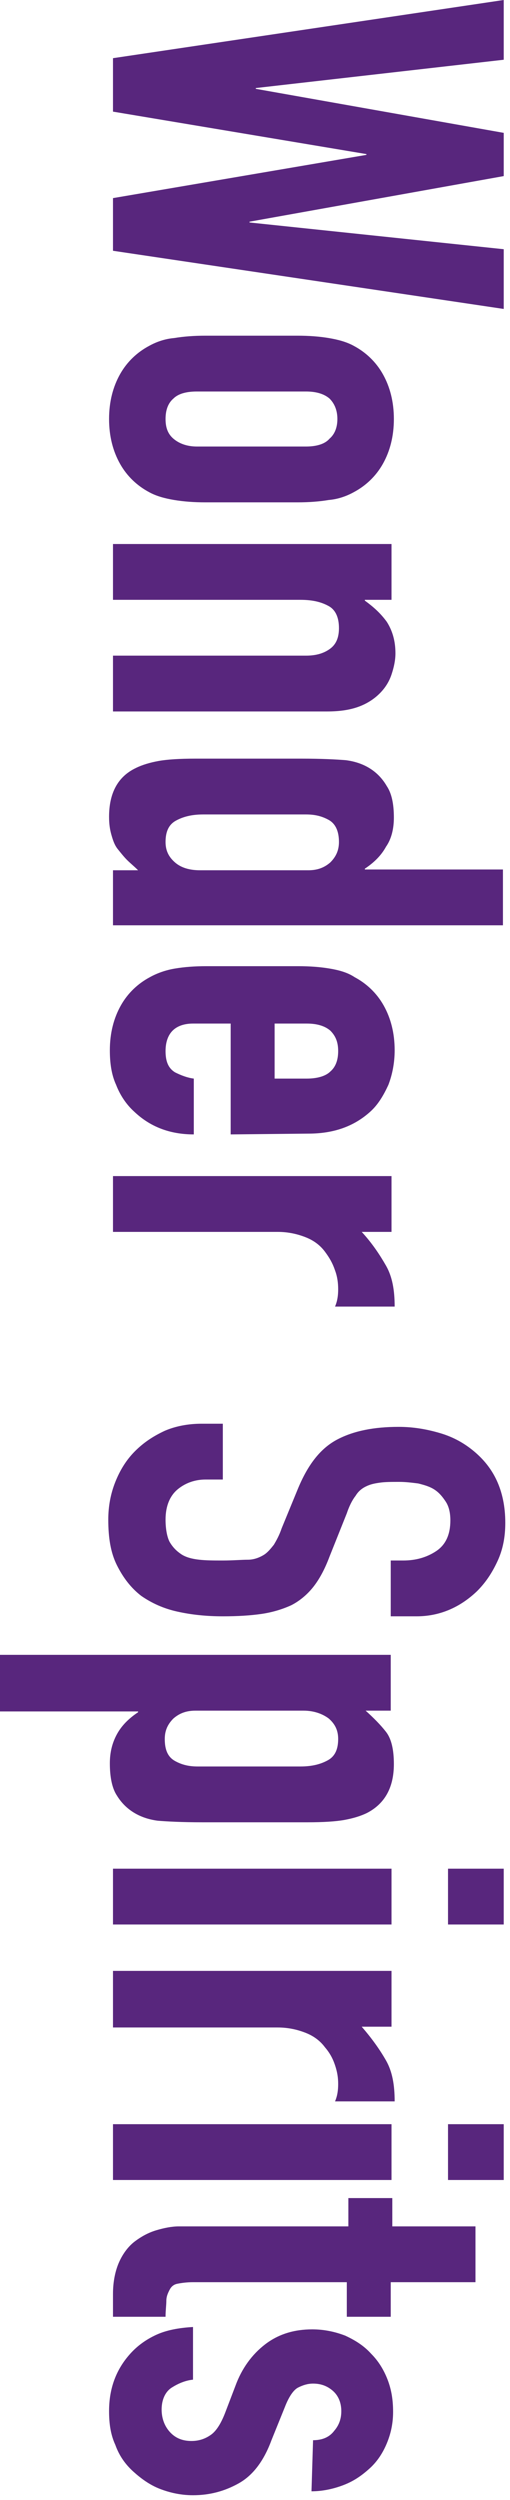
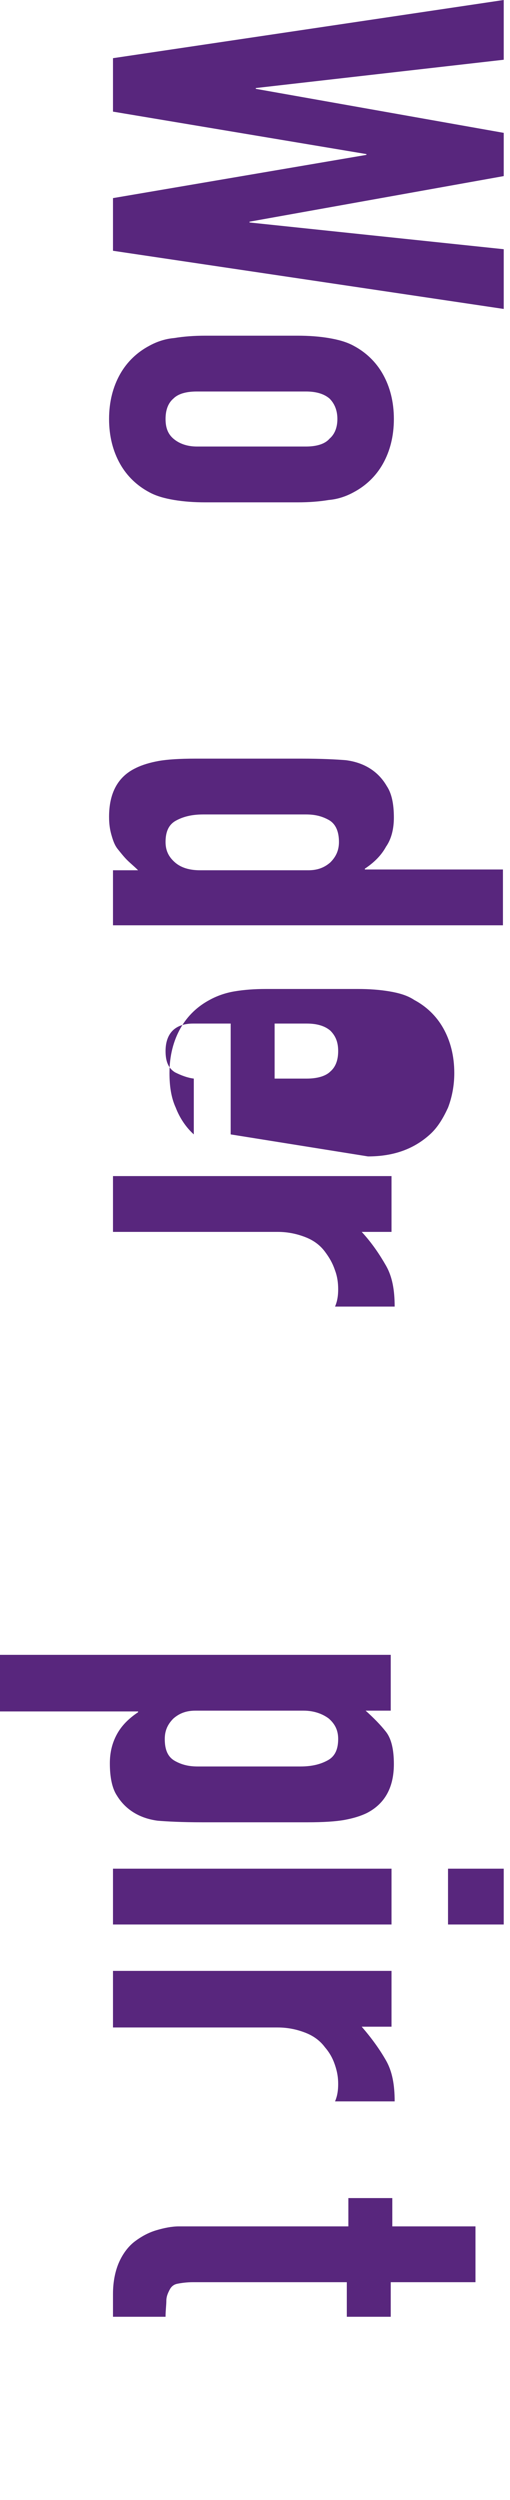
<svg xmlns="http://www.w3.org/2000/svg" version="1.1" id="_イヤー_2" x="0px" y="0px" viewBox="0 0 65 318" style="enable-background:new 0 0 65 318;" xml:space="preserve">
  <style type="text/css">
	.st0{fill:#58267D;}
</style>
  <g id="_イヤー_1-2">
    <g>
      <path class="st0" d="M64.2,39.3l-49.8-7.4v-6.7l32.3-5.5v-0.1l-32.3-5.4V7.4L64.2,0v7.6l-31.6,3.6v0.1l31.6,5.6v5.5l-32.4,5.8v0.1    l32.4,3.4V39.3z" />
      <path class="st0" d="M37.9,42.7c1.5,0,2.8,0.1,4,0.3c1.2,0.2,2.3,0.5,3.2,1c1.5,0.8,2.8,2,3.7,3.6c0.9,1.6,1.4,3.5,1.4,5.7    s-0.5,4.1-1.4,5.7s-2.2,2.8-3.7,3.6c-0.9,0.5-2,0.9-3.2,1c-1.2,0.2-2.5,0.3-4,0.3H26.2c-1.5,0-2.8-0.1-4-0.3    c-1.2-0.2-2.3-0.5-3.2-1c-1.5-0.8-2.8-2-3.7-3.6c-0.9-1.6-1.4-3.5-1.4-5.7s0.5-4.1,1.4-5.7c0.9-1.6,2.2-2.8,3.7-3.6    c0.9-0.5,2-0.9,3.2-1c1.2-0.2,2.5-0.3,4-0.3H37.9z M25.1,49.8c-1.4,0-2.4,0.3-3,0.9c-0.7,0.6-1,1.5-1,2.6s0.3,1.9,1,2.5s1.7,1,3,1    h13.9c1.3,0,2.4-0.3,3-1c0.7-0.6,1-1.5,1-2.5s-0.3-1.9-1-2.6c-0.7-0.6-1.7-0.9-3-0.9H25.1z" />
-       <path class="st0" d="M14.4,69.2h35.5v7.1h-3.4v0.1c1.1,0.8,2,1.6,2.8,2.7c0.7,1.1,1.1,2.4,1.1,4c0,0.9-0.2,1.8-0.5,2.7    c-0.3,0.9-0.8,1.7-1.5,2.4s-1.6,1.3-2.7,1.7c-1.1,0.4-2.4,0.6-4,0.6H14.4v-7.1h24.6c1.3,0,2.3-0.3,3.1-0.9s1.1-1.5,1.1-2.6    c0-1.3-0.4-2.3-1.3-2.8s-2-0.8-3.6-0.8H14.4V69.2z" />
      <path class="st0" d="M14.4,110.7h3.2c-0.5-0.5-1-0.9-1.4-1.3c-0.4-0.4-0.8-0.9-1.2-1.4s-0.6-1.1-0.8-1.8c-0.2-0.7-0.3-1.4-0.3-2.3    c0-3,1.1-5.1,3.4-6.2c0.8-0.4,1.8-0.7,2.9-0.9s2.7-0.3,4.7-0.3h13.5c2.6,0,4.5,0.1,5.7,0.2c2.3,0.3,4.1,1.4,5.2,3.3    c0.6,0.9,0.9,2.2,0.9,4c0,1.4-0.3,2.7-1,3.7c-0.6,1.1-1.5,2-2.7,2.8v0.1h17.6v7.1H14.4V110.7L14.4,110.7z M25.9,103.6    c-1.5,0-2.6,0.3-3.5,0.8s-1.3,1.4-1.3,2.7c0,1.1,0.4,1.9,1.2,2.6c0.8,0.7,1.9,1,3.2,1h13.8c1.1,0,2-0.3,2.8-1    c0.7-0.7,1.1-1.5,1.1-2.6c0-1.3-0.4-2.3-1.3-2.8s-1.8-0.7-2.9-0.7H25.9L25.9,103.6z" />
-       <path class="st0" d="M29.4,144.3v-14.1h-4.8c-1.1,0-2,0.3-2.6,0.9s-0.9,1.5-0.9,2.6c0,1.4,0.4,2.2,1.2,2.7    c0.8,0.4,1.6,0.7,2.4,0.8v7.1c-3.1,0-5.6-1-7.6-2.9c-1-0.9-1.8-2.1-2.3-3.4c-0.6-1.3-0.8-2.8-0.8-4.4c0-2.2,0.5-4.1,1.4-5.7    c0.9-1.6,2.2-2.8,3.7-3.6c0.9-0.5,2-0.9,3.2-1.1c1.2-0.2,2.5-0.3,4-0.3h11.7c1.5,0,2.8,0.1,4,0.3c1.2,0.2,2.3,0.5,3.2,1.1    c1.5,0.8,2.8,2,3.7,3.6s1.4,3.5,1.4,5.7c0,1.6-0.3,3.1-0.8,4.4c-0.6,1.3-1.3,2.5-2.3,3.4c-2.1,1.9-4.7,2.8-7.9,2.8L29.4,144.3    L29.4,144.3z M35,130.2v7h4.1c1.3,0,2.4-0.3,3-0.9c0.7-0.6,1-1.5,1-2.6s-0.3-1.9-1-2.6c-0.7-0.6-1.7-0.9-3-0.9H35z" />
+       <path class="st0" d="M29.4,144.3v-14.1h-4.8c-1.1,0-2,0.3-2.6,0.9s-0.9,1.5-0.9,2.6c0,1.4,0.4,2.2,1.2,2.7    c0.8,0.4,1.6,0.7,2.4,0.8v7.1c-1-0.9-1.8-2.1-2.3-3.4c-0.6-1.3-0.8-2.8-0.8-4.4c0-2.2,0.5-4.1,1.4-5.7    c0.9-1.6,2.2-2.8,3.7-3.6c0.9-0.5,2-0.9,3.2-1.1c1.2-0.2,2.5-0.3,4-0.3h11.7c1.5,0,2.8,0.1,4,0.3c1.2,0.2,2.3,0.5,3.2,1.1    c1.5,0.8,2.8,2,3.7,3.6s1.4,3.5,1.4,5.7c0,1.6-0.3,3.1-0.8,4.4c-0.6,1.3-1.3,2.5-2.3,3.4c-2.1,1.9-4.7,2.8-7.9,2.8L29.4,144.3    L29.4,144.3z M35,130.2v7h4.1c1.3,0,2.4-0.3,3-0.9c0.7-0.6,1-1.5,1-2.6s-0.3-1.9-1-2.6c-0.7-0.6-1.7-0.9-3-0.9H35z" />
      <path class="st0" d="M14.4,149.6h35.5v7.1h-3.8c1.3,1.4,2.3,2.9,3.1,4.3c0.8,1.4,1.1,3.1,1.1,5.2h-7.6c0.3-0.7,0.4-1.4,0.4-2.2    s-0.1-1.6-0.4-2.4c-0.3-0.9-0.7-1.6-1.3-2.4c-0.6-0.8-1.4-1.4-2.4-1.8s-2.2-0.7-3.6-0.7H14.4V149.6L14.4,149.6z" />
-       <path class="st0" d="M49.8,205.6v-7.1h1.6c1.6,0,3-0.4,4.2-1.2s1.8-2.1,1.8-3.9c0-1-0.2-1.8-0.6-2.4c-0.4-0.6-0.8-1.1-1.4-1.5    c-0.6-0.4-1.3-0.6-2.1-0.8c-0.8-0.1-1.6-0.2-2.4-0.2c-1,0-1.8,0-2.5,0.1c-0.7,0.1-1.2,0.2-1.8,0.5s-1,0.7-1.3,1.2    c-0.4,0.5-0.8,1.3-1.1,2.2l-2.2,5.5c-0.6,1.6-1.3,2.9-2.1,3.9c-0.8,1-1.8,1.8-2.8,2.3c-1.1,0.5-2.4,0.9-3.8,1.1    c-1.4,0.2-3,0.3-4.9,0.3c-2.1,0-4-0.2-5.8-0.6c-1.8-0.4-3.3-1.1-4.6-2c-1.3-1-2.3-2.3-3.1-3.9c-0.8-1.6-1.1-3.5-1.1-5.8    c0-1.7,0.3-3.3,0.9-4.8s1.4-2.8,2.5-3.9s2.3-1.9,3.8-2.6c1.4-0.6,3-0.9,4.7-0.9h2.7v7.1h-2.2c-1.3,0-2.5,0.4-3.5,1.2    s-1.6,2.1-1.6,3.9c0,1.2,0.2,2.2,0.5,2.8c0.4,0.7,0.9,1.2,1.5,1.6c0.6,0.4,1.4,0.6,2.3,0.7s1.9,0.1,3,0.1c1.3,0,2.4-0.1,3.2-0.1    s1.5-0.3,2-0.6c0.5-0.3,0.9-0.8,1.3-1.3c0.3-0.5,0.7-1.2,1-2.1l2.1-5.1c1.3-3.1,2.9-5.1,5-6.2c2.1-1.1,4.7-1.6,7.8-1.6    c1.9,0,3.6,0.3,5.3,0.8c1.7,0.5,3.1,1.3,4.3,2.3c1.2,1,2.2,2.2,2.9,3.7c0.7,1.5,1.1,3.3,1.1,5.4c0,1.8-0.3,3.4-1,4.9    c-0.7,1.5-1.5,2.7-2.6,3.8c-2.2,2.1-4.8,3.2-7.7,3.2L49.8,205.6L49.8,205.6z" />
      <path class="st0" d="M0,210.5h49.8v7.1h-3.2c1,0.9,1.9,1.8,2.6,2.7s1,2.3,1,4.1c0,2.9-1.1,5-3.4,6.2c-0.8,0.4-1.8,0.7-2.9,0.9    s-2.7,0.3-4.7,0.3H25.8c-2.6,0-4.5-0.1-5.7-0.2c-2.3-0.3-4.1-1.4-5.2-3.2c-0.6-0.9-0.9-2.3-0.9-4.1c0-1.4,0.3-2.6,0.9-3.7    c0.6-1.1,1.5-2,2.7-2.8v-0.1H0V210.5L0,210.5z M38.3,224.7c1.5,0,2.6-0.3,3.5-0.8s1.3-1.4,1.3-2.7c0-1.1-0.4-1.9-1.2-2.6    c-0.8-0.6-1.9-1-3.2-1H24.9c-1.1,0-2,0.3-2.8,1c-0.7,0.7-1.1,1.5-1.1,2.6c0,1.4,0.4,2.3,1.3,2.8s1.8,0.7,2.9,0.7L38.3,224.7    L38.3,224.7z" />
      <path class="st0" d="M14.4,237.7h35.5v7.1H14.4V237.7z M57.1,237.7h7.1v7.1h-7.1V237.7z" />
      <path class="st0" d="M14.4,250.7h35.5v7.1h-3.8c1.3,1.5,2.3,2.9,3.1,4.3s1.1,3.1,1.1,5.2h-7.6c0.3-0.7,0.4-1.4,0.4-2.2    s-0.1-1.5-0.4-2.4c-0.3-0.9-0.7-1.6-1.3-2.3c-0.6-0.8-1.4-1.4-2.4-1.8s-2.2-0.7-3.6-0.7H14.4V250.7L14.4,250.7z" />
-       <path class="st0" d="M14.4,270.2h35.5v7.1H14.4V270.2z M57.1,270.2h7.1v7.1h-7.1V270.2z" />
      <path class="st0" d="M49.8,283.2h10.8v7.1H49.8v4.4h-5.6v-4.4H24.6c-0.8,0-1.5,0.1-2,0.2s-0.8,0.4-1,0.8c-0.2,0.4-0.4,0.8-0.4,1.4    c0,0.5-0.1,1.2-0.1,2h-6.7v-2.9c0-1.6,0.3-3,0.8-4.1c0.5-1.1,1.2-2,2-2.6c0.8-0.6,1.7-1.1,2.7-1.4c1-0.3,2-0.5,2.9-0.5h21.6v-3.6    h5.6V283.2L49.8,283.2z" />
-       <path class="st0" d="M39.9,310.4c1.2,0,2.1-0.4,2.7-1.2c0.6-0.7,0.9-1.5,0.9-2.5c0-1.1-0.4-2-1.1-2.6s-1.5-0.9-2.5-0.9    c-0.7,0-1.3,0.2-1.9,0.5c-0.6,0.3-1.2,1.2-1.7,2.5l-1.7,4.2c-1,2.7-2.4,4.5-4.2,5.5s-3.7,1.5-5.8,1.5c-1.5,0-2.9-0.3-4.2-0.8    c-1.3-0.5-2.4-1.3-3.4-2.2c-1-0.9-1.8-2-2.3-3.4c-0.6-1.3-0.8-2.7-0.8-4.3c0-2.9,0.9-5.3,2.7-7.3c0.9-1,2-1.8,3.3-2.4    c1.3-0.6,2.9-0.9,4.7-1v6.7c-1,0.1-1.9,0.5-2.7,1c-0.8,0.5-1.3,1.5-1.3,2.8c0,1,0.3,2,1,2.8c0.7,0.8,1.6,1.2,2.8,1.2    c1,0,1.8-0.3,2.5-0.8c0.7-0.5,1.3-1.5,1.8-2.8l1.3-3.4c0.8-2.2,2.1-4,3.8-5.3c1.7-1.3,3.7-1.9,6-1.9c1.5,0,2.9,0.3,4.2,0.8    c1.3,0.6,2.4,1.3,3.3,2.3c0.9,0.9,1.6,2,2.1,3.3s0.7,2.6,0.7,4.1s-0.3,2.8-0.8,4c-0.5,1.2-1.2,2.3-2.2,3.2s-2,1.6-3.3,2.1    c-1.3,0.5-2.7,0.8-4.1,0.8L39.9,310.4L39.9,310.4z" />
    </g>
  </g>
</svg>